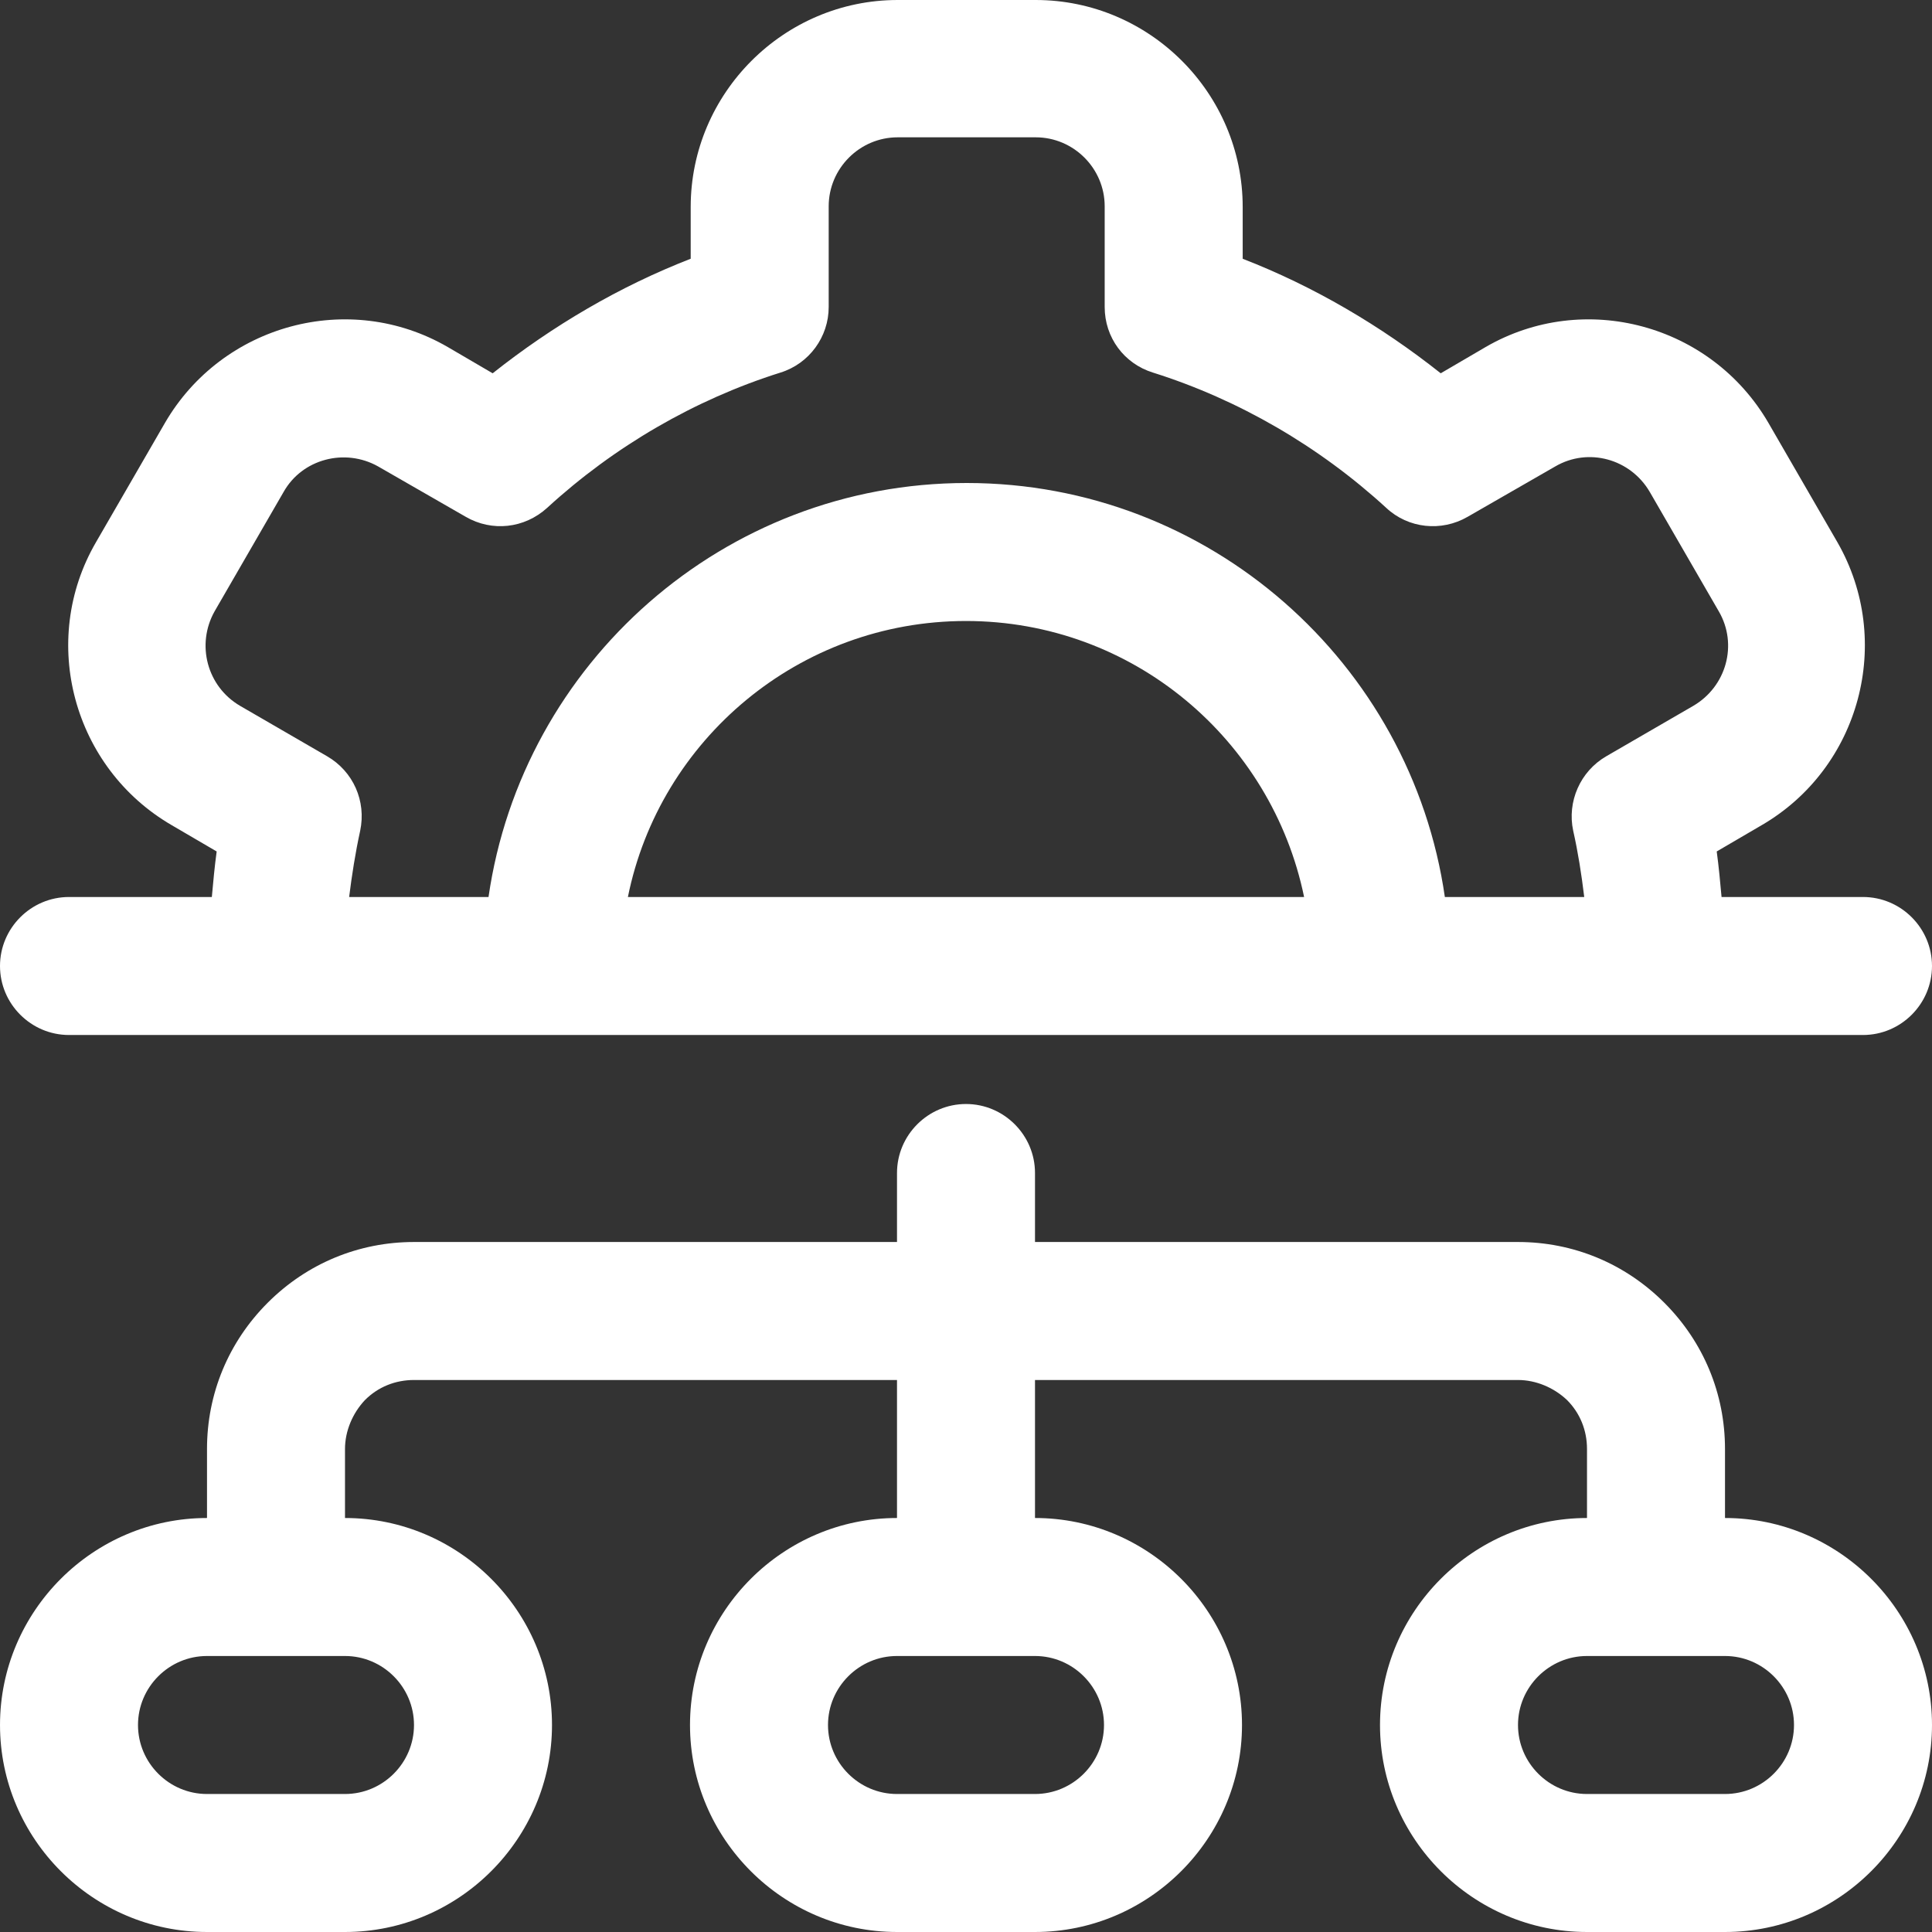
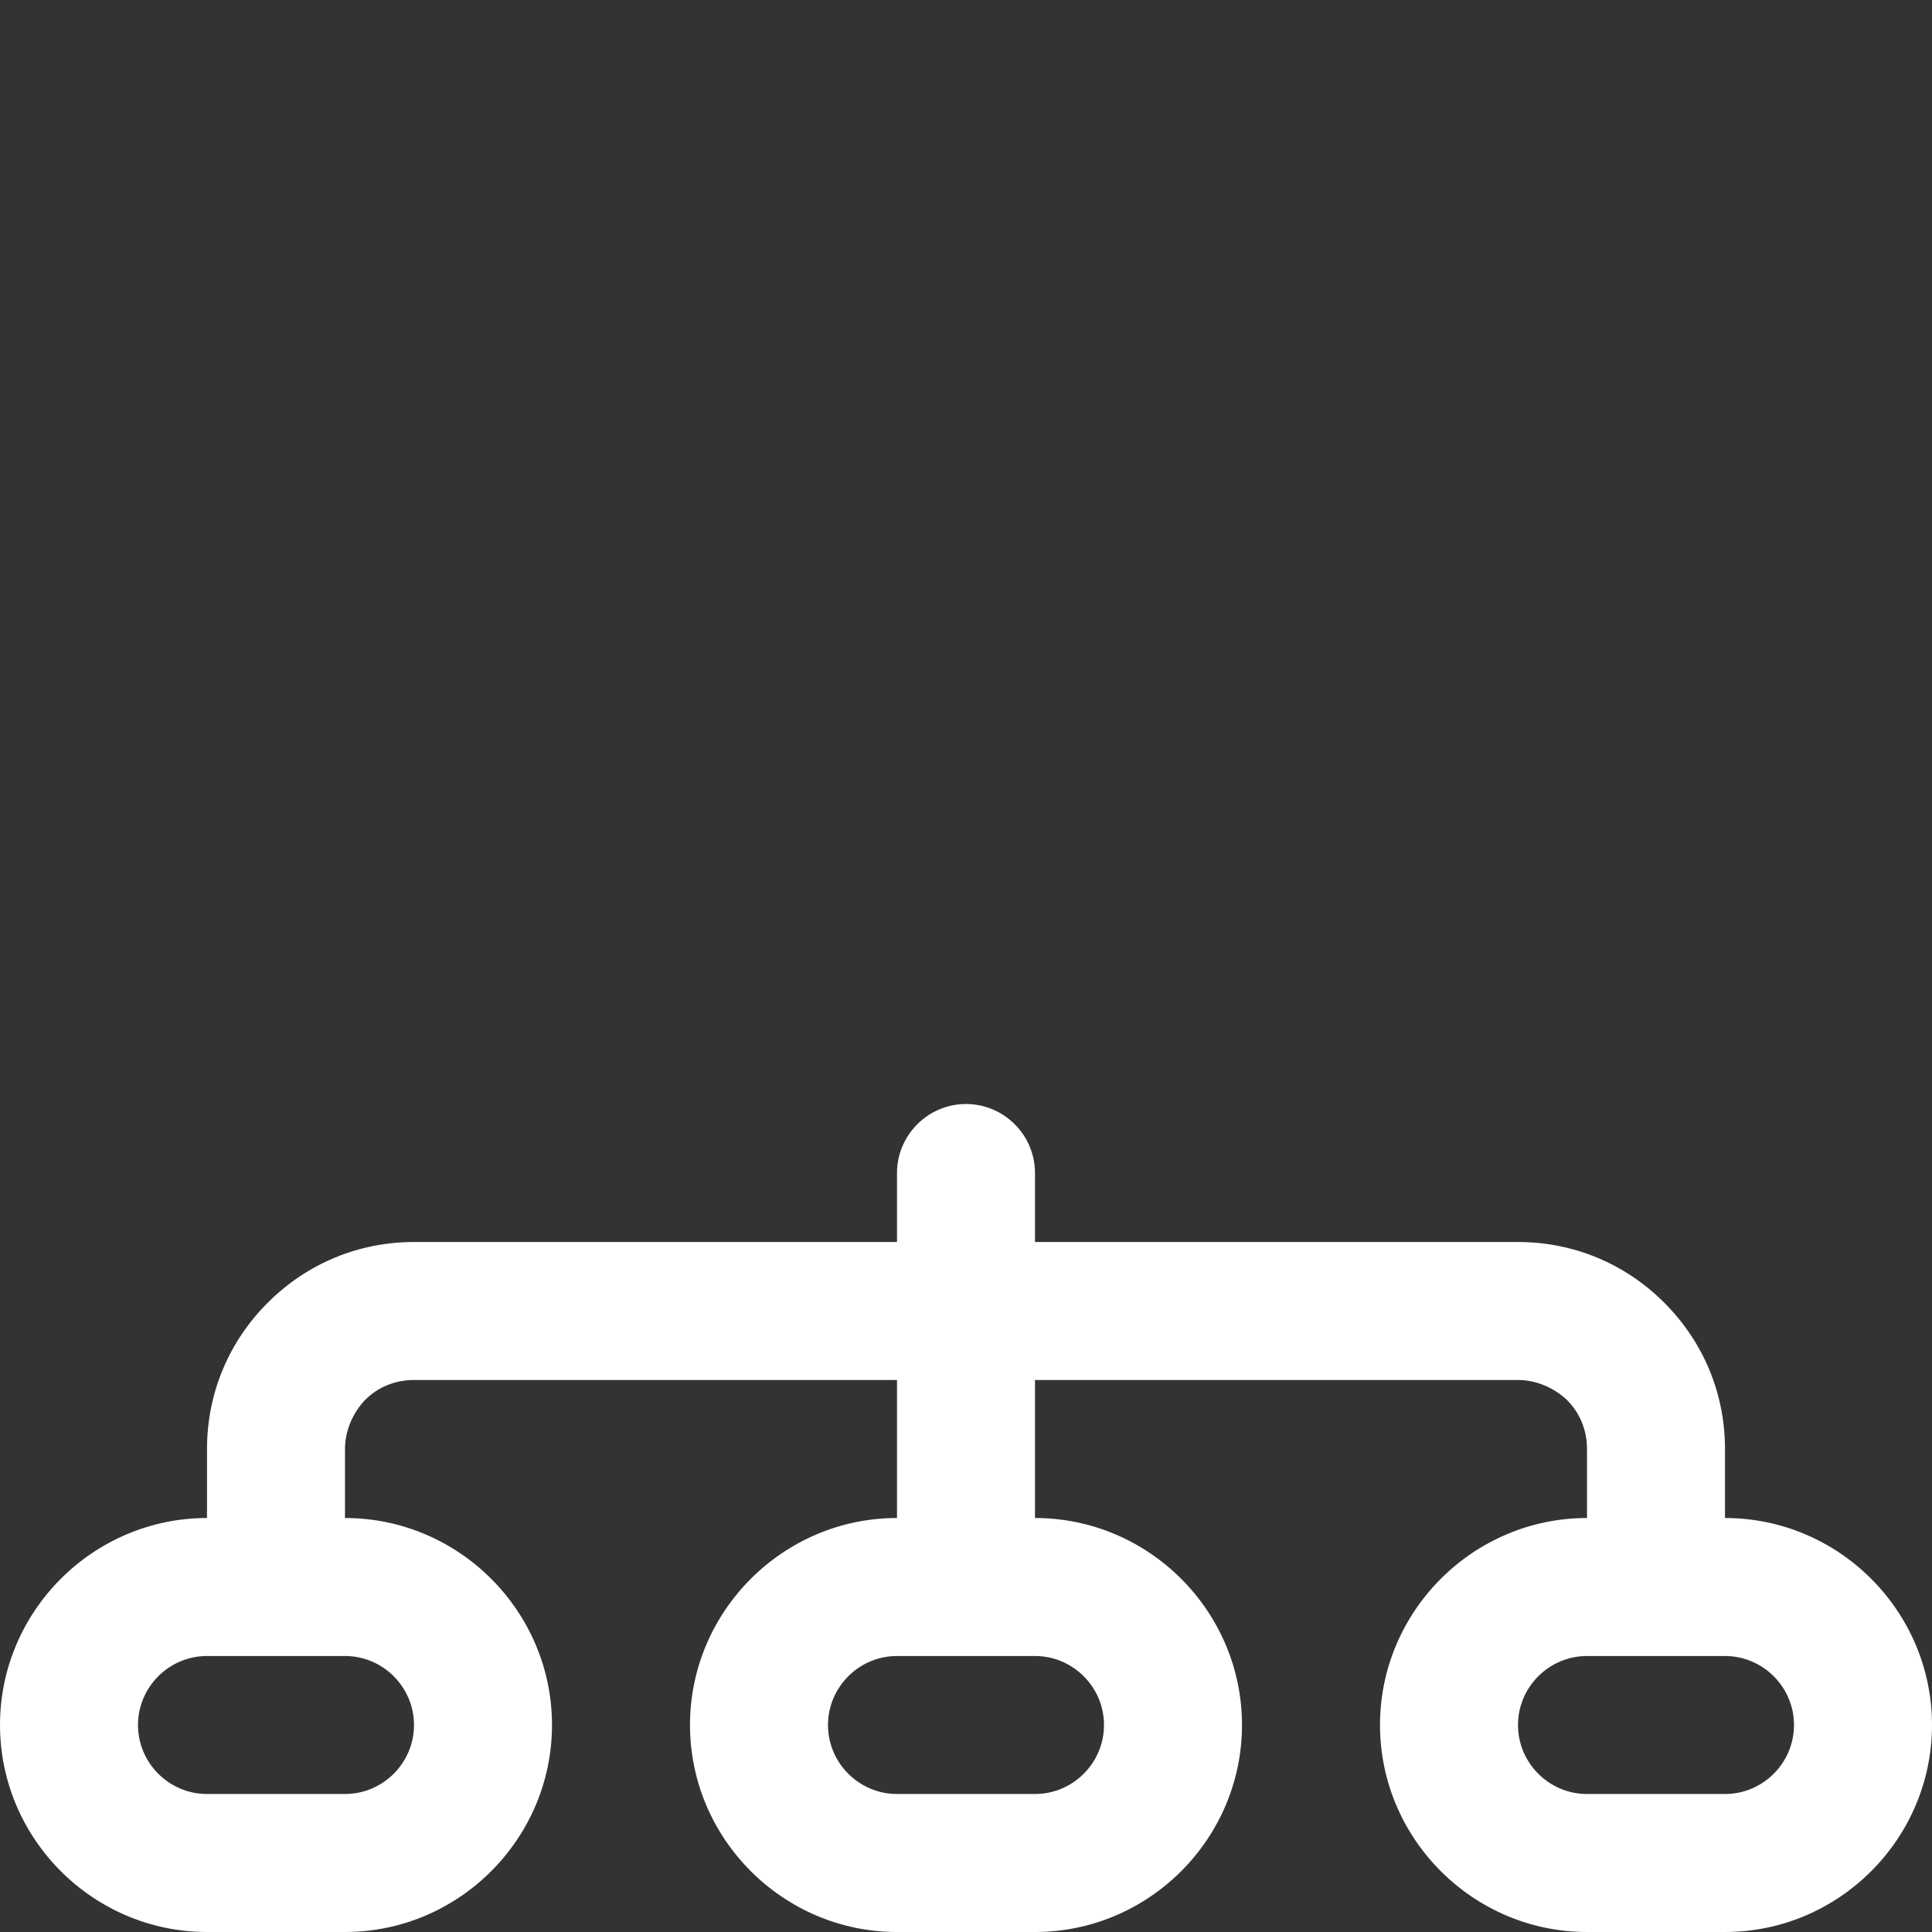
<svg xmlns="http://www.w3.org/2000/svg" fill="#ffffff" height="28" preserveAspectRatio="xMidYMid meet" version="1" viewBox="2.0 2.0 28.0 28.0" width="28" zoomAndPan="magnify">
  <rect x="2.0" y="2.0" width="28.0" height="28.0" fill="#333333" stroke="none" />
  <g id="change1_1">
-     <path d="M3,17H29c.55,0,1-.45,1-1s-.45-1-1-1h-2.05c-.02-.22-.04-.44-.07-.66l.65-.38c1.43-.83,1.92-2.67,1.1-4.1l-1-1.73c-.83-1.43-2.67-1.93-4.1-1.1l-.65,.38c-.87-.69-1.84-1.26-2.87-1.66v-.75c0-1.65-1.35-3-3-3h-2c-1.65,0-3,1.35-3,3v.75c-1.03,.4-2,.97-2.87,1.66l-.65-.38c-1.43-.83-3.27-.33-4.1,1.1l-1,1.73c-.83,1.43-.33,3.27,1.1,4.1l.65,.38c-.03,.22-.05,.44-.07,.66H3c-.55,0-1,.45-1,1s.45,1,1,1Zm8.1-2c.46-2.28,2.48-4,4.9-4s4.43,1.72,4.9,4H11.1Zm-4.36-2.04l-1.26-.73c-.48-.28-.64-.89-.37-1.37l1-1.73c.27-.48,.89-.64,1.37-.37l1.27,.73c.38,.22,.85,.17,1.18-.13,.97-.89,2.14-1.57,3.38-1.96,.42-.13,.7-.52,.7-.95v-1.46c0-.55,.45-1,1-1h2c.55,0,1,.45,1,1v1.46c0,.44,.28,.82,.7,.95,1.24,.39,2.41,1.07,3.38,1.96,.32,.3,.8,.35,1.18,.13l1.27-.73c.48-.28,1.09-.11,1.37,.37l1,1.73c.28,.48,.11,1.09-.37,1.37l-1.26,.73c-.38,.22-.57,.66-.48,1.08,.07,.31,.12,.63,.16,.96h-2.02c-.49-3.39-3.41-6-6.93-6s-6.44,2.61-6.93,6h-2.02c.04-.32,.09-.64,.16-.96,.09-.43-.1-.86-.48-1.08Z" />
-   </g>
+     </g>
  <g id="change1_2">
    <path d="M5,30h2c1.65,0,3-1.35,3-3s-1.35-3-3-3v-1c0-.26,.11-.52,.29-.71,.19-.19,.44-.29,.71-.29h7v2c-1.65,0-3,1.35-3,3s1.35,3,3,3h2c1.65,0,3-1.35,3-3s-1.35-3-3-3v-2h7c.26,0,.52,.11,.71,.29,.19,.19,.29,.44,.29,.71v1c-1.65,0-3,1.35-3,3s1.35,3,3,3h2c1.65,0,3-1.35,3-3s-1.35-3-3-3v-1c0-.8-.31-1.55-.88-2.12-.57-.57-1.32-.88-2.12-.88h-7v-1c0-.55-.45-1-1-1s-1,.45-1,1v1h-7c-.8,0-1.55,.31-2.12,.88-.57,.57-.88,1.32-.88,2.12v1c-1.65,0-3,1.35-3,3s1.35,3,3,3Zm13-3c0,.55-.45,1-1,1h-2c-.55,0-1-.45-1-1s.45-1,1-1h2c.55,0,1,.45,1,1Zm10,0c0,.55-.45,1-1,1h-2c-.55,0-1-.45-1-1s.45-1,1-1h2c.55,0,1,.45,1,1Zm-23-1h2c.55,0,1,.45,1,1s-.45,1-1,1h-2c-.55,0-1-.45-1-1s.45-1,1-1Z" />
  </g>
</svg>